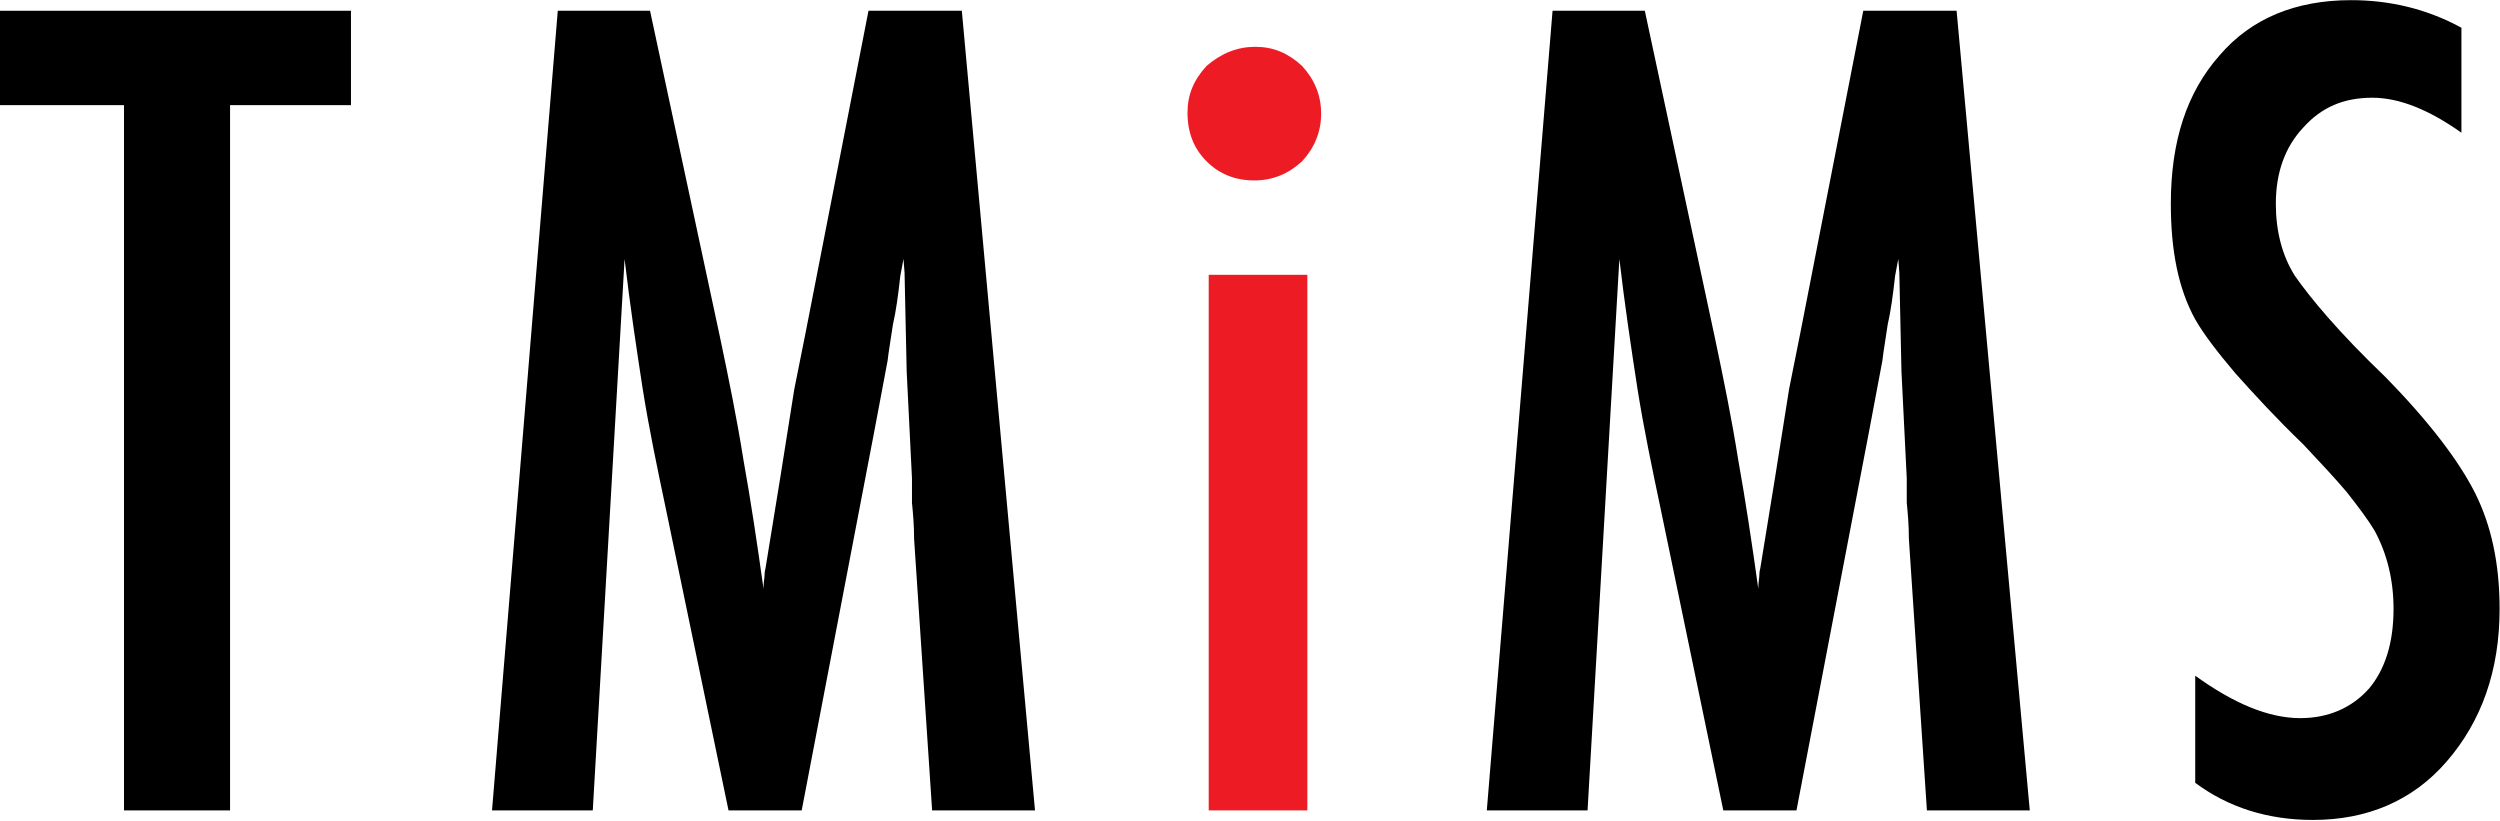
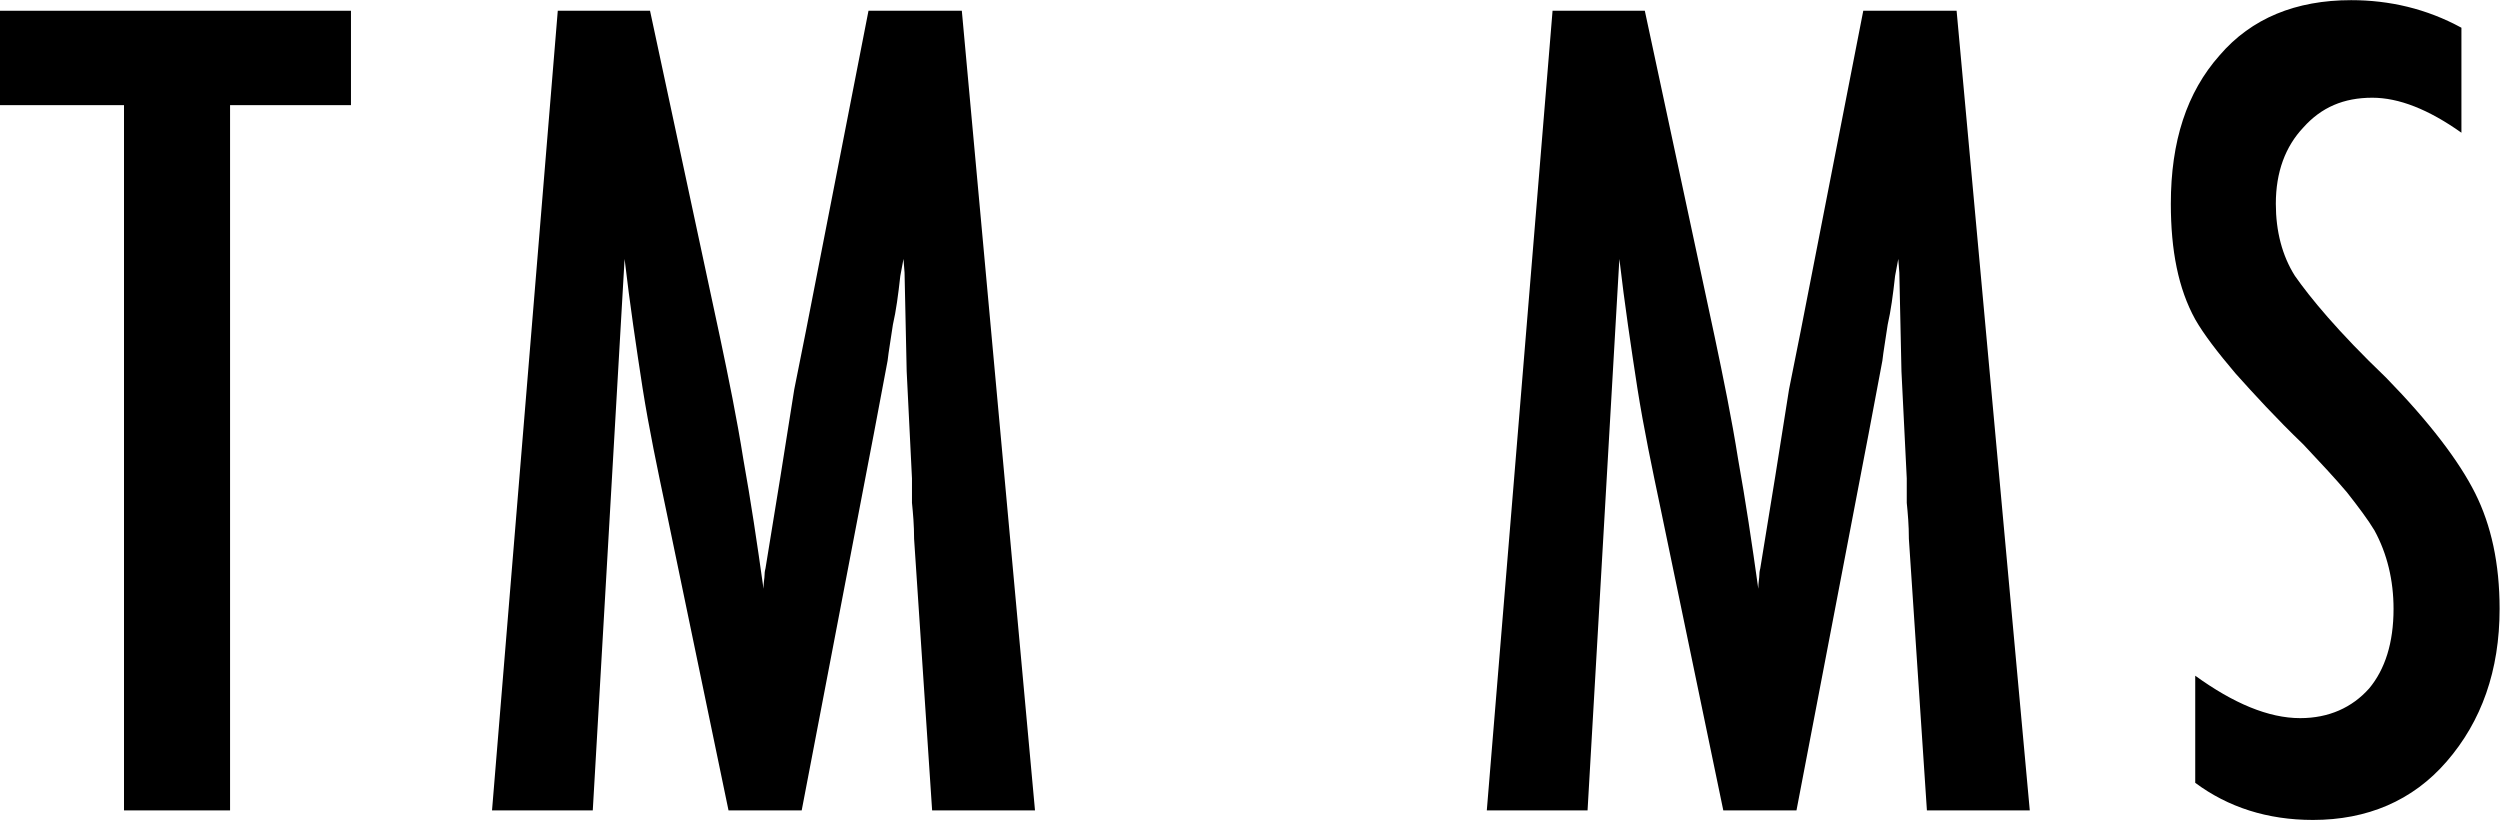
<svg xmlns="http://www.w3.org/2000/svg" width="100%" height="100%" viewBox="0 0 3643 1196" version="1.1" xml:space="preserve" style="fill-rule:evenodd;clip-rule:evenodd;stroke-linejoin:round;stroke-miterlimit:2;">
  <g transform="matrix(8.333,0,0,8.333,-704.843,-630.466)">
    <g transform="matrix(185.456,0,0,185.456,84.943,217.374)">
      <path d="M-0.002,-0.754l0.331,0l-0,0.089l-0.114,-0l-0,0.665l-0.1,-0l0,-0.665l-0.117,-0l0,-0.089Z" style="fill-rule:nonzero;" />
    </g>
    <g transform="matrix(185.456,0,0,185.456,164.689,217.374)">
      <path d="M0.094,-0.754l0.087,0l0.066,0.308c0.008,0.038 0.016,0.077 0.022,0.115c0.007,0.039 0.013,0.079 0.019,0.122c0,-0.006 0.001,-0.01 0.001,-0.013c0,-0.004 0.001,-0.006 0.001,-0.007l0.014,-0.086l0.013,-0.082l0.011,-0.055l0.059,-0.302l0.088,0l0.069,0.754l-0.097,-0l-0.017,-0.256c-0,-0.013 -0.001,-0.024 -0.002,-0.034c-0,-0.009 -0,-0.017 -0,-0.023l-0.005,-0.101l-0.002,-0.093l-0.001,-0.013l-0.003,0.016c-0.002,0.018 -0.004,0.033 -0.007,0.046c-0.002,0.014 -0.004,0.025 -0.005,0.034l-0.013,0.069l-0.005,0.026l-0.063,0.329l-0.069,-0l-0.059,-0.284c-0.008,-0.038 -0.016,-0.076 -0.022,-0.114c-0.006,-0.039 -0.012,-0.079 -0.017,-0.122l-0.03,0.52l-0.095,-0l0.062,-0.754Z" style="fill-rule:nonzero;" />
    </g>
    <g transform="matrix(185.456,0,0,185.456,286.124,217.374)">
-       <path d="M0.053,-0.505l0.093,-0l0,0.505l-0.093,-0l-0,-0.505Zm0.044,-0.215c0.017,-0 0.031,0.006 0.044,0.018c0.012,0.013 0.018,0.028 0.018,0.045c0,0.017 -0.006,0.032 -0.018,0.045c-0.013,0.012 -0.028,0.018 -0.045,0.018c-0.018,0 -0.033,-0.006 -0.045,-0.018c-0.012,-0.012 -0.018,-0.027 -0.018,-0.046c-0,-0.017 0.006,-0.031 0.018,-0.044c0.014,-0.012 0.029,-0.018 0.046,-0.018Z" style="fill:#ed1c24;fill-rule:nonzero;" />
-     </g>
+       </g>
    <g transform="matrix(185.456,0,0,185.456,338.647,217.374)">
      <path d="M0.094,-0.754l0.087,0l0.066,0.308c0.008,0.038 0.016,0.077 0.022,0.115c0.007,0.039 0.013,0.079 0.019,0.122c0,-0.006 0.001,-0.01 0.001,-0.013c0,-0.004 0.001,-0.006 0.001,-0.007l0.014,-0.086l0.013,-0.082l0.011,-0.055l0.059,-0.302l0.088,0l0.069,0.754l-0.097,-0l-0.017,-0.256c-0,-0.013 -0.001,-0.024 -0.002,-0.034c-0,-0.009 -0,-0.017 -0,-0.023l-0.005,-0.101l-0.002,-0.093l-0.001,-0.013l-0.003,0.016c-0.002,0.018 -0.004,0.033 -0.007,0.046c-0.002,0.014 -0.004,0.025 -0.005,0.034l-0.013,0.069l-0.005,0.026l-0.063,0.329l-0.069,-0l-0.059,-0.284c-0.008,-0.038 -0.016,-0.076 -0.022,-0.114c-0.006,-0.039 -0.012,-0.079 -0.017,-0.122l-0.03,0.52l-0.095,-0l0.062,-0.754Z" style="fill-rule:nonzero;" />
    </g>
    <g transform="matrix(185.456,0,0,185.456,457.525,217.374)">
      <path d="M0.31,-0.738l-0,0.099c-0.031,-0.022 -0.059,-0.033 -0.084,-0.033c-0.027,-0 -0.048,0.009 -0.065,0.028c-0.017,0.018 -0.026,0.042 -0.026,0.072c0,0.026 0.006,0.049 0.018,0.068c0.007,0.01 0.017,0.023 0.031,0.039c0.014,0.016 0.032,0.035 0.055,0.057c0.041,0.042 0.069,0.079 0.084,0.109c0.015,0.03 0.023,0.066 0.023,0.109c-0,0.058 -0.017,0.106 -0.05,0.144c-0.032,0.037 -0.075,0.055 -0.126,0.055c-0.043,0 -0.08,-0.012 -0.111,-0.035l0,-0.101c0.036,0.026 0.069,0.04 0.099,0.04c0.027,-0 0.049,-0.01 0.065,-0.028c0.015,-0.018 0.023,-0.043 0.023,-0.075c0,-0.027 -0.006,-0.052 -0.018,-0.074c-0.006,-0.01 -0.015,-0.022 -0.026,-0.036c-0.011,-0.013 -0.025,-0.028 -0.041,-0.045c-0.026,-0.025 -0.047,-0.048 -0.064,-0.067c-0.017,-0.02 -0.03,-0.037 -0.038,-0.051c-0.016,-0.029 -0.023,-0.065 -0.023,-0.109c-0,-0.059 0.015,-0.105 0.046,-0.14c0.03,-0.035 0.072,-0.052 0.124,-0.052c0.036,-0 0.071,0.008 0.104,0.026Z" style="fill-rule:nonzero;" />
    </g>
  </g>
</svg>